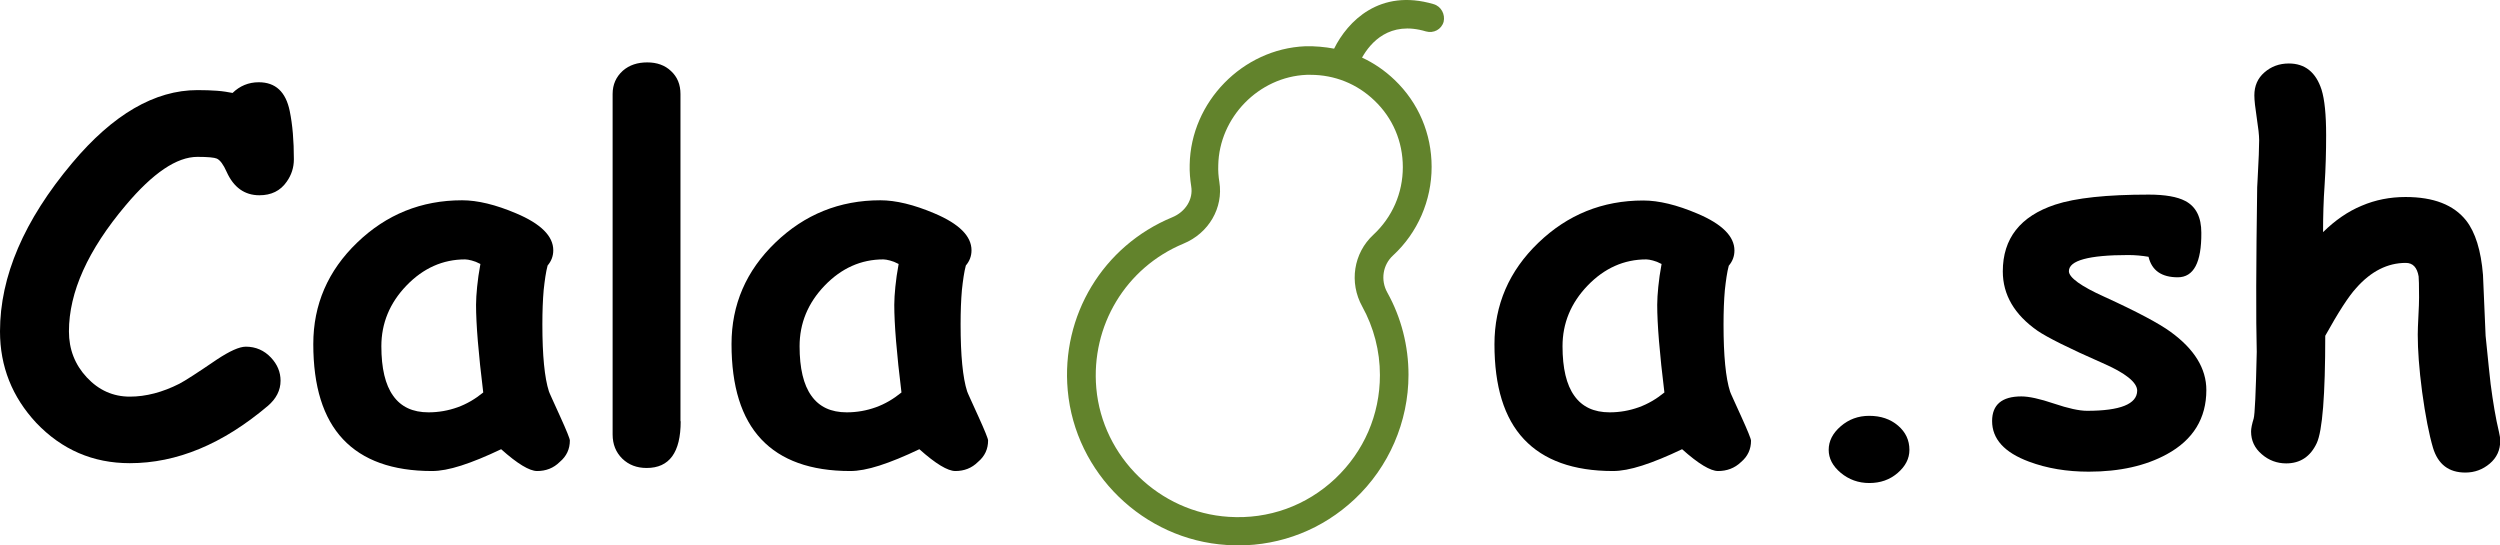
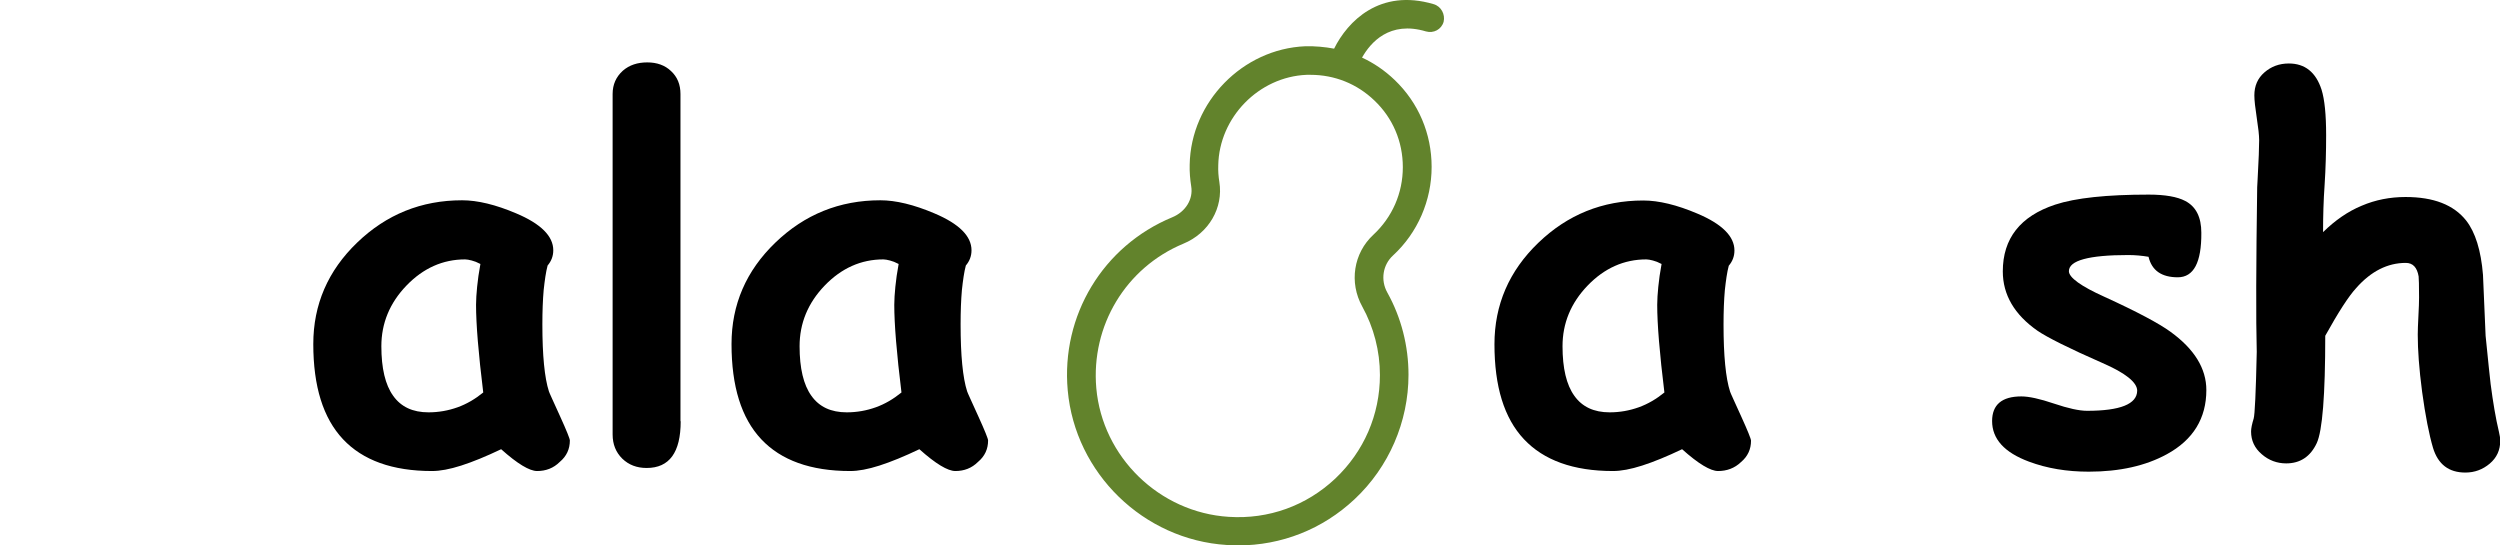
<svg xmlns="http://www.w3.org/2000/svg" version="1.1" id="Layer_1" x="0px" y="0px" viewBox="0 0 1145.9 250" style="enable-background:new 0 0 1145.9 250;" xml:space="preserve">
  <style type="text/css">
	.st0{fill:#62832C;}
</style>
  <g>
    <g>
-       <path d="M118.9,89.5c-6.8,0-11.8-3.6-15-10.7c-1.5-3.4-3-5.4-4.5-6.1c-1.1-0.5-4.1-0.8-8.9-0.8c-9.5,0-20.4,7.4-32.8,22.1    c-17.4,20.6-26.1,39.9-26.1,57.9c0,8.2,2.7,15.2,8.2,21.1c5.5,5.9,12.1,8.8,19.7,8.8c7.4,0,15-2,22.7-5.9    c2.7-1.4,8.4-5.1,17.2-11.1c5.9-3.9,10.3-5.9,13.3-5.9c4.5,0,8.4,1.7,11.5,5c2.9,3.1,4.4,6.6,4.4,10.6c0,4.4-2,8.3-5.9,11.6    c-20.7,17.5-41.7,26.2-63.2,26.2c-16.9,0-31.2-6.2-42.9-18.5C5.6,182,0,168,0,151.9c0-25.2,11-50.9,33.1-77.2    c18.7-22.3,37.9-33.4,57.4-33.4c3.3,0,6.3,0.1,9,0.3c2.7,0.2,5,0.6,7.1,1c3.3-3.2,7.3-4.9,12-4.9c7.7,0,12.4,4.4,14.2,13.2    c1.3,6.3,1.9,13.7,1.9,22.1c0,3.8-1.1,7.2-3.3,10.3C128.5,87.5,124.3,89.5,118.9,89.5z" />
      <path d="M246.2,215.9c-3.5,0-9-3.3-16.5-10c-6.9,3.3-13,5.8-18.3,7.5c-5.3,1.7-9.7,2.5-13.4,2.5c-18.1,0-31.7-4.9-40.8-14.6    s-13.6-24.2-13.6-43.6c0-18.1,6.7-33.6,20.1-46.5c13.4-12.9,29.4-19.4,48.1-19.4c7.1,0,15.4,2,24.8,6c11.4,4.8,17,10.5,17,16.9    c0,2.7-0.9,5-2.6,7c-0.8,3-1.3,6.7-1.8,11.2c-0.4,4.5-0.6,9.8-0.6,15.8c0,14.2,1,24.5,3,30.7c0.2,0.7,2,4.5,5.2,11.6    c2.9,6.4,4.4,10.1,4.4,10.9c0,3.9-1.5,7.2-4.6,9.8C253.7,214.6,250.2,215.9,246.2,215.9z M218.2,139.7c0-2.4,0.2-5.2,0.5-8.3    c0.3-3.1,0.8-6.6,1.5-10.4c-1.5-0.8-2.8-1.3-4-1.6s-2.2-0.5-3-0.5c-10.2,0-19.2,4-26.9,12c-7.7,8-11.5,17.3-11.5,27.8    c0,10.1,1.8,17.7,5.4,22.7c3.6,5.1,9,7.6,16.2,7.6c4.7,0,9.1-0.8,13.3-2.3c4.2-1.5,8.1-3.8,11.8-6.8    C219.3,162,218.2,148.6,218.2,139.7z" />
      <path d="M312,193.1c0,14.3-5.2,21.4-15.6,21.4c-4.5,0-8.2-1.4-11.2-4.3c-2.9-2.9-4.4-6.5-4.4-11.1v-156c0-4.4,1.6-7.9,4.7-10.7    c3-2.6,6.7-3.8,11.2-3.8c4.4,0,8.1,1.3,10.9,4c2.9,2.7,4.3,6.2,4.3,10.5V193.1z" />
      <path d="M437.9,215.9c-3.5,0-9-3.3-16.5-10c-6.9,3.3-13,5.8-18.3,7.5c-5.3,1.7-9.7,2.5-13.4,2.5c-18.1,0-31.7-4.9-40.8-14.6    c-9.1-9.7-13.6-24.2-13.6-43.6c0-18.1,6.7-33.6,20.1-46.5c13.4-12.9,29.4-19.4,48.1-19.4c7.1,0,15.4,2,24.8,6    c11.4,4.8,17,10.5,17,16.9c0,2.7-0.9,5-2.6,7c-0.8,3-1.3,6.7-1.8,11.2c-0.4,4.5-0.6,9.8-0.6,15.8c0,14.2,1,24.5,3,30.7    c0.2,0.7,2,4.5,5.2,11.6c2.9,6.4,4.4,10.1,4.4,10.9c0,3.9-1.5,7.2-4.6,9.8C445.4,214.6,441.9,215.9,437.9,215.9z M409.9,139.7    c0-2.4,0.2-5.2,0.5-8.3c0.3-3.1,0.8-6.6,1.5-10.4c-1.5-0.8-2.8-1.3-4-1.6s-2.2-0.5-3-0.5c-10.2,0-19.2,4-26.9,12    c-7.7,8-11.5,17.3-11.5,27.8c0,10.1,1.8,17.7,5.4,22.7c3.6,5.1,9,7.6,16.2,7.6c4.7,0,9.1-0.8,13.3-2.3s8.1-3.8,11.8-6.8    C411,162,409.9,148.6,409.9,139.7z" />
      <path d="M787.5,215.9c-3.5,0-9-3.3-16.5-10c-6.9,3.3-13,5.8-18.3,7.5c-5.3,1.7-9.7,2.5-13.4,2.5c-18.1,0-31.7-4.9-40.8-14.6    S685,177.1,685,157.8c0-18.1,6.7-33.6,20.1-46.5c13.4-12.9,29.4-19.4,48.1-19.4c7.1,0,15.4,2,24.8,6c11.4,4.8,17,10.5,17,16.9    c0,2.7-0.9,5-2.6,7c-0.8,3-1.3,6.7-1.8,11.2c-0.4,4.5-0.6,9.8-0.6,15.8c0,14.2,1,24.5,3,30.7c0.2,0.7,2,4.5,5.2,11.6    c2.9,6.4,4.4,10.1,4.4,10.9c0,3.9-1.5,7.2-4.6,9.8C795.1,214.6,791.5,215.9,787.5,215.9z M759.6,139.7c0-2.4,0.2-5.2,0.5-8.3    c0.3-3.1,0.8-6.6,1.5-10.4c-1.5-0.8-2.8-1.3-4-1.6c-1.2-0.3-2.2-0.5-3-0.5c-10.2,0-19.2,4-26.9,12c-7.7,8-11.5,17.3-11.5,27.8    c0,10.1,1.8,17.7,5.4,22.7c3.6,5.1,9,7.6,16.2,7.6c4.7,0,9.1-0.8,13.3-2.3s8.1-3.8,11.8-6.8C760.7,162,759.6,148.6,759.6,139.7z" />
-       <path d="M856.8,221.4c-5,0-9.4-1.6-13.1-4.7c-3.7-3.1-5.5-6.6-5.5-10.5c0-4,1.8-7.6,5.5-10.8c3.7-3.2,8-4.8,13.1-4.8    c5.3,0,9.7,1.5,13.2,4.5c3.5,3,5.2,6.7,5.2,11.1c0,4-1.8,7.5-5.4,10.6C866.2,219.9,861.9,221.4,856.8,221.4z" />
      <path d="M998.2,127.1c-7.4,0-11.9-3.1-13.4-9.4c-3-0.5-6.1-0.8-9.3-0.8c-18.1,0-27.2,2.5-27.2,7.4c0,2.9,5.5,6.9,16.4,11.8    c14.9,6.8,25,12.2,30.2,16c10.9,7.9,16.4,16.8,16.4,26.7c0,12.9-6,22.8-18.1,29.4c-9.7,5.3-21.6,8-35.8,8c-10,0-19.1-1.5-27.4-4.6    c-11.3-4.2-16.9-10.4-16.9-18.6c0-7.5,4.5-11.3,13.4-11.3c3.5,0,8.5,1.1,15,3.3c6.5,2.2,11.6,3.3,15.1,3.3c15.3,0,22.9-3.1,23-9.2    c0-3.8-5.3-8.1-15.9-12.7c-15.5-6.8-25.4-11.8-29.8-14.8c-10.6-7.4-15.9-16.5-15.9-27.2c0-15.1,8-25.3,24-30.6    c9.4-3.1,23.7-4.6,42.9-4.6c7.5,0,13.1,1,16.7,2.9c5,2.6,7.4,7.5,7.4,14.6C1009.1,120.3,1005.5,127.1,998.2,127.1z" />
      <path d="M1064.8,106.4c5.5-5.4,11.4-9.5,17.7-12.1c6.3-2.7,13-4,20.1-4c12.9,0,22.1,3.6,27.8,10.8c4.2,5.4,6.8,13.7,7.7,24.9    c0.4,9.3,0.8,18.5,1.2,27.9c1.2,12.1,2,19.5,2.3,22.1c1.1,8.4,2.3,15.6,3.8,21.9c0.4,1.6,0.6,3,0.6,4.2c0,4.2-1.6,7.7-4.8,10.4    c-3.2,2.7-6.9,4.1-11.2,4.1c-7.6,0-12.5-3.8-14.8-11.3c-1.8-6.1-3.5-14.7-5-25.7c-1.4-10.6-2-19.3-2-26.2c0-1.9,0.1-4.7,0.3-8.5    c0.2-3.8,0.3-6.6,0.3-8.5c0-5.6-0.1-8.8-0.2-9.7c-0.7-4.1-2.6-6.2-5.9-6.2c-8.3,0-15.9,3.8-22.7,11.5c-3.5,3.8-8.2,11.1-14.2,21.9    c0,27.2-1.3,43.6-3.9,49.2c-2.9,6.2-7.6,9.3-14,9.3c-4.2,0-8-1.4-11.2-4.2c-3.3-2.8-4.9-6.3-4.9-10.4c0-1.4,0.4-3.4,1.2-6    c0.5-1.7,1-11.8,1.4-30.5c-0.4-15.1-0.3-40.3,0.2-75.5l0.2-3.7c0.5-8.9,0.7-14.8,0.7-17.8c0-2.3-0.4-5.8-1.1-10.3    c-0.7-4.6-1.1-8-1.1-10.3c0-4.3,1.5-7.8,4.6-10.5c3.1-2.7,6.8-4.1,11.2-4.1c7.4,0,12.4,4,15,12c1.4,4.5,2.1,11.4,2.1,20.8    c0,7.5-0.2,15.2-0.7,22.9C1065,91.9,1064.8,99.2,1064.8,106.4z" />
    </g>
    <path class="st0" d="M657.1,1.9c-24.7-7.3-39.4,7.9-45.6,20.4c-4.3-0.8-8.7-1.2-13.2-1.1c-28.7,1.2-52.5,25.5-53,54.3   c-0.1,3.3,0.2,6.7,0.7,9.9c1,5.9-2.6,11.7-8.7,14.2c-31.7,13.1-51,45-47.9,79.3c3.4,38,34.7,68.5,72.9,70.9   c1.7,0.1,3.4,0.2,5.1,0.2c20,0,38.8-7.4,53.5-21.2c15.7-14.7,24.7-35.5,24.7-57c0-13.2-3.3-26.2-9.7-37.7c-3.2-5.7-2.1-12.7,2.6-17   c11.3-10.4,17.7-25.2,17.7-40.6c0-15.2-6-29.4-17-39.9c-4.5-4.3-9.5-7.7-14.9-10.2c3.9-6.9,12.6-17,29.3-12c3.5,1,7.1-0.9,8.1-4.4   C662.5,6.6,660.6,2.9,657.1,1.9z M643,76.6c0,11.9-4.8,22.9-13.5,31c-9.1,8.4-11.2,21.9-5.1,32.9c5.3,9.6,8.1,20.4,8.1,31.4   c0,18.2-7.3,35-20.5,47.5c-13.2,12.4-30.5,18.7-48.8,17.5c-31.8-2-57.9-27.4-60.7-59c-2.5-28.6,13.5-55.2,39.9-66.2   c11.7-4.8,18.4-16.5,16.5-28.3c-0.4-2.5-0.6-5-0.5-7.6c0.4-22,18.6-40.6,40.5-41.5c0.6,0,1.2,0,1.8,0c11,0,21.3,4.1,29.3,11.8   C638.4,54.1,643,64.9,643,76.6z" />
  </g>
</svg>